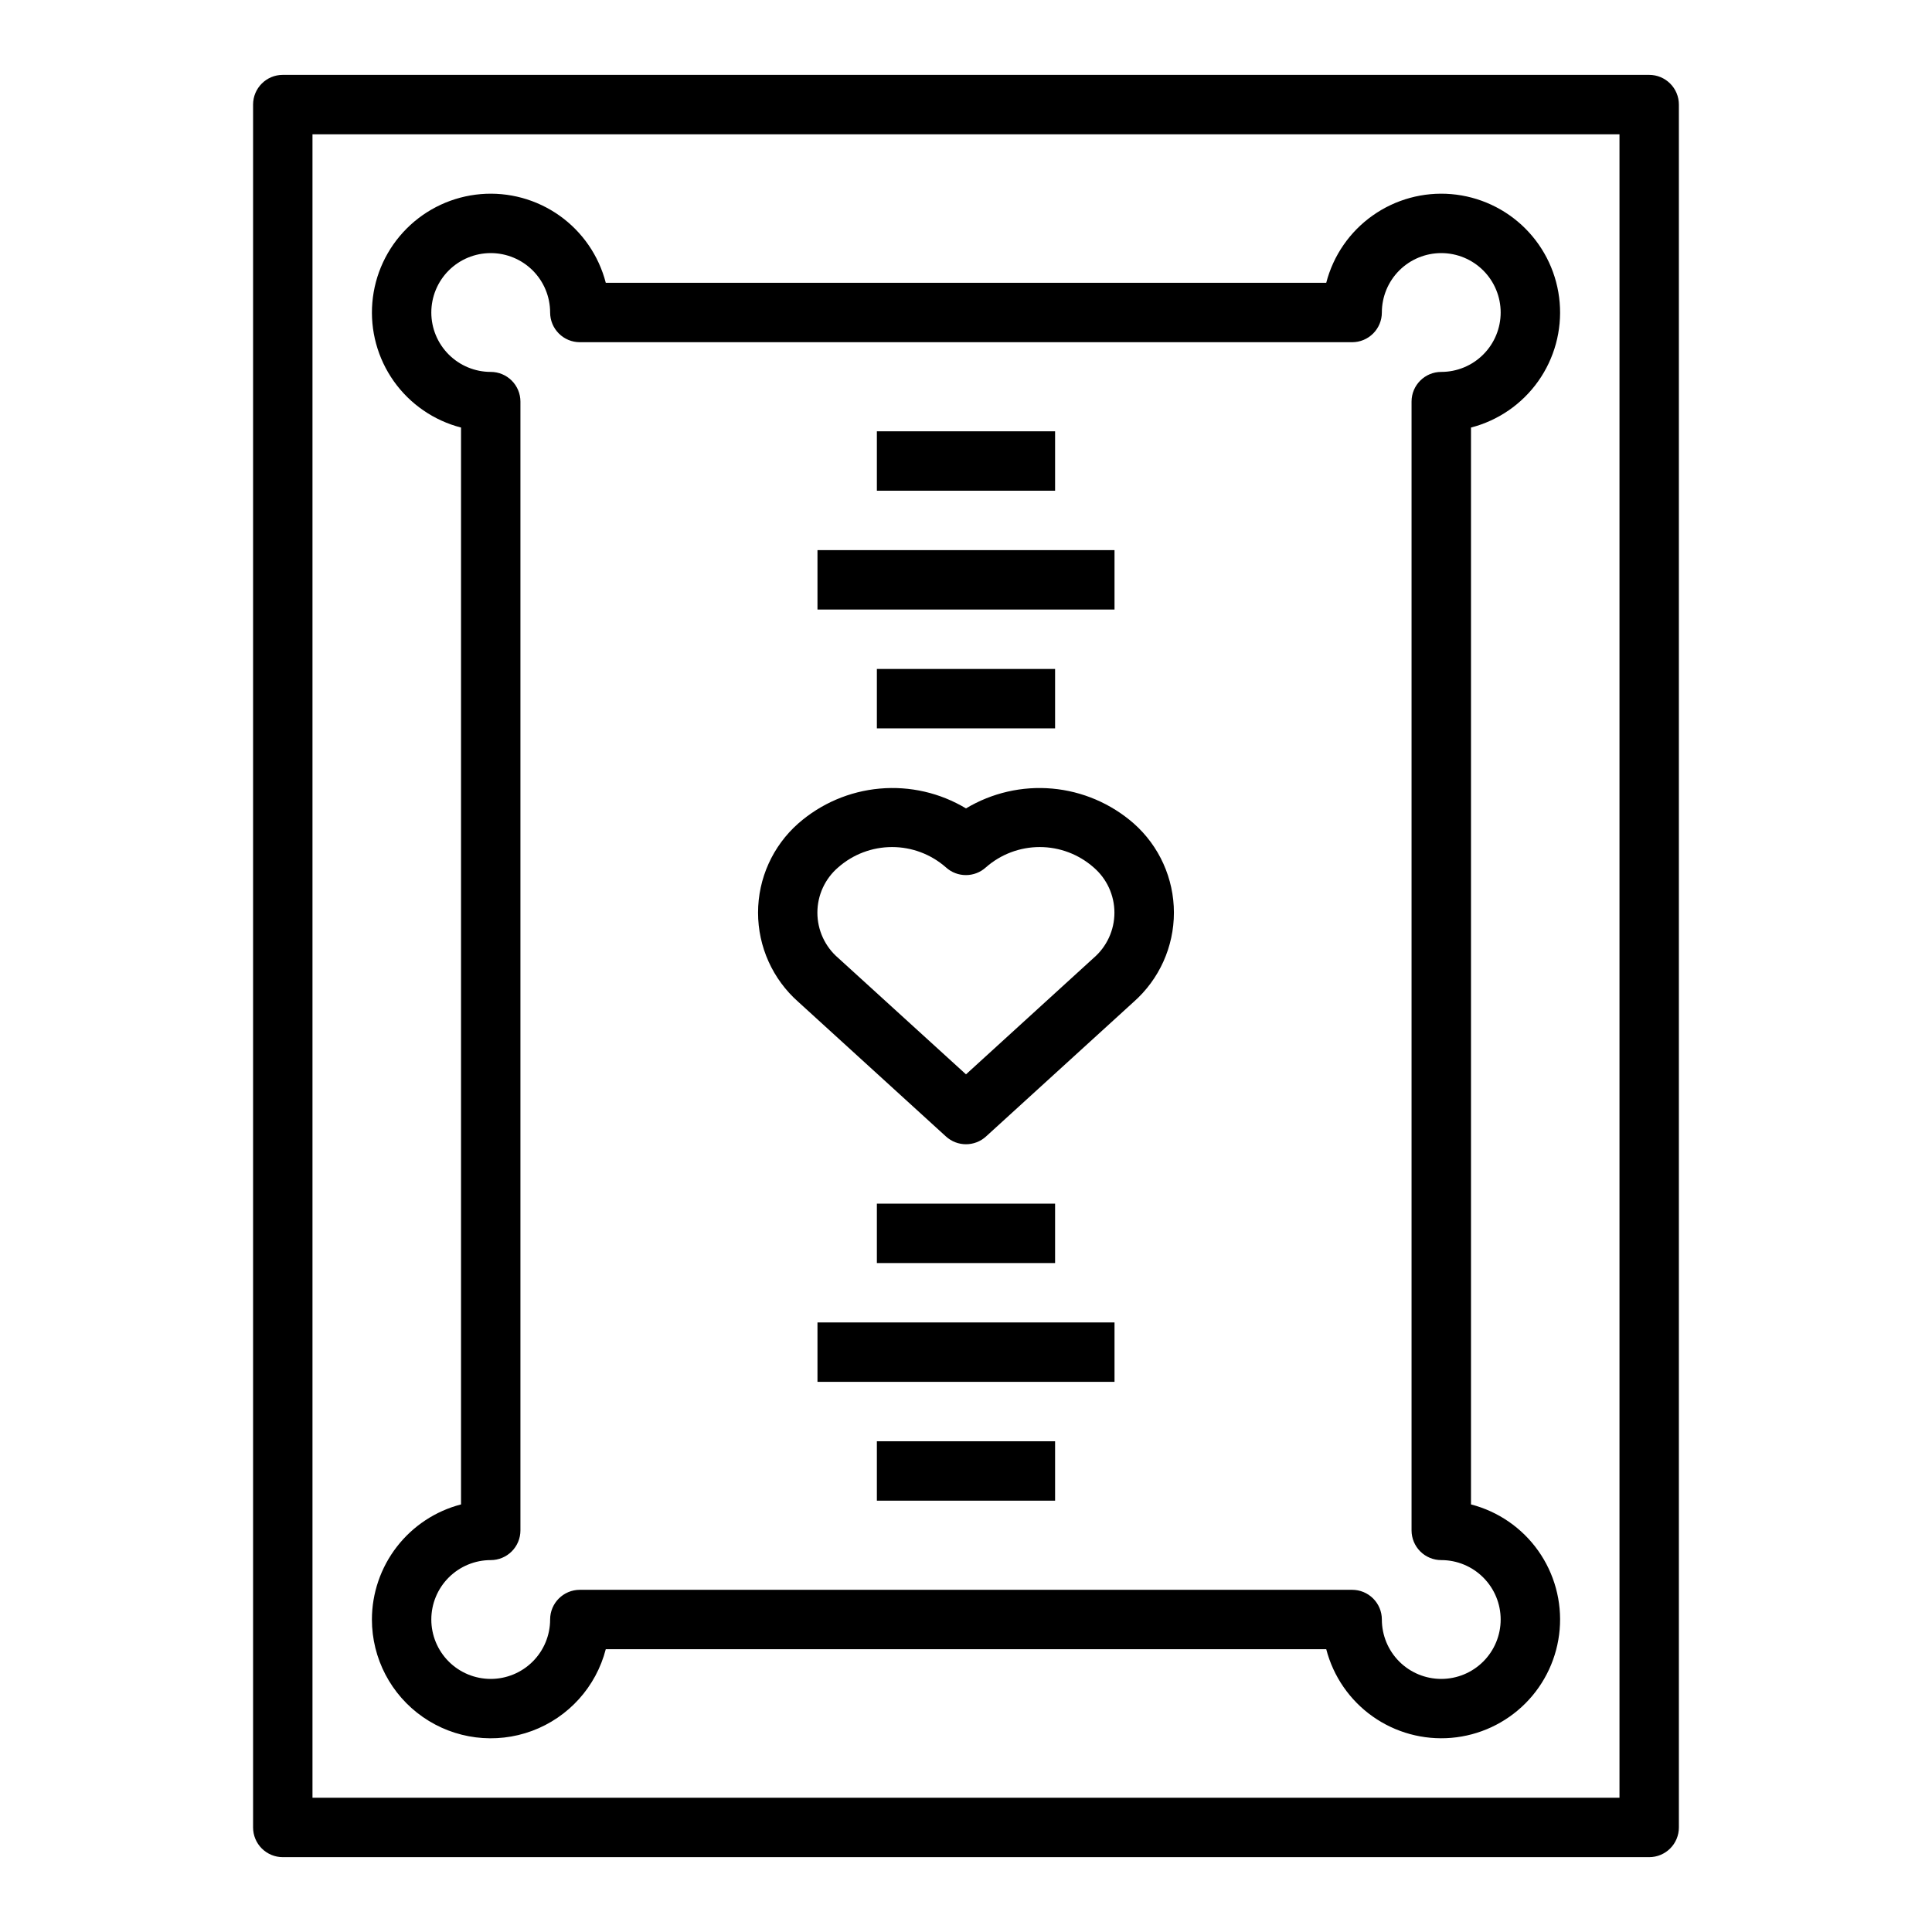
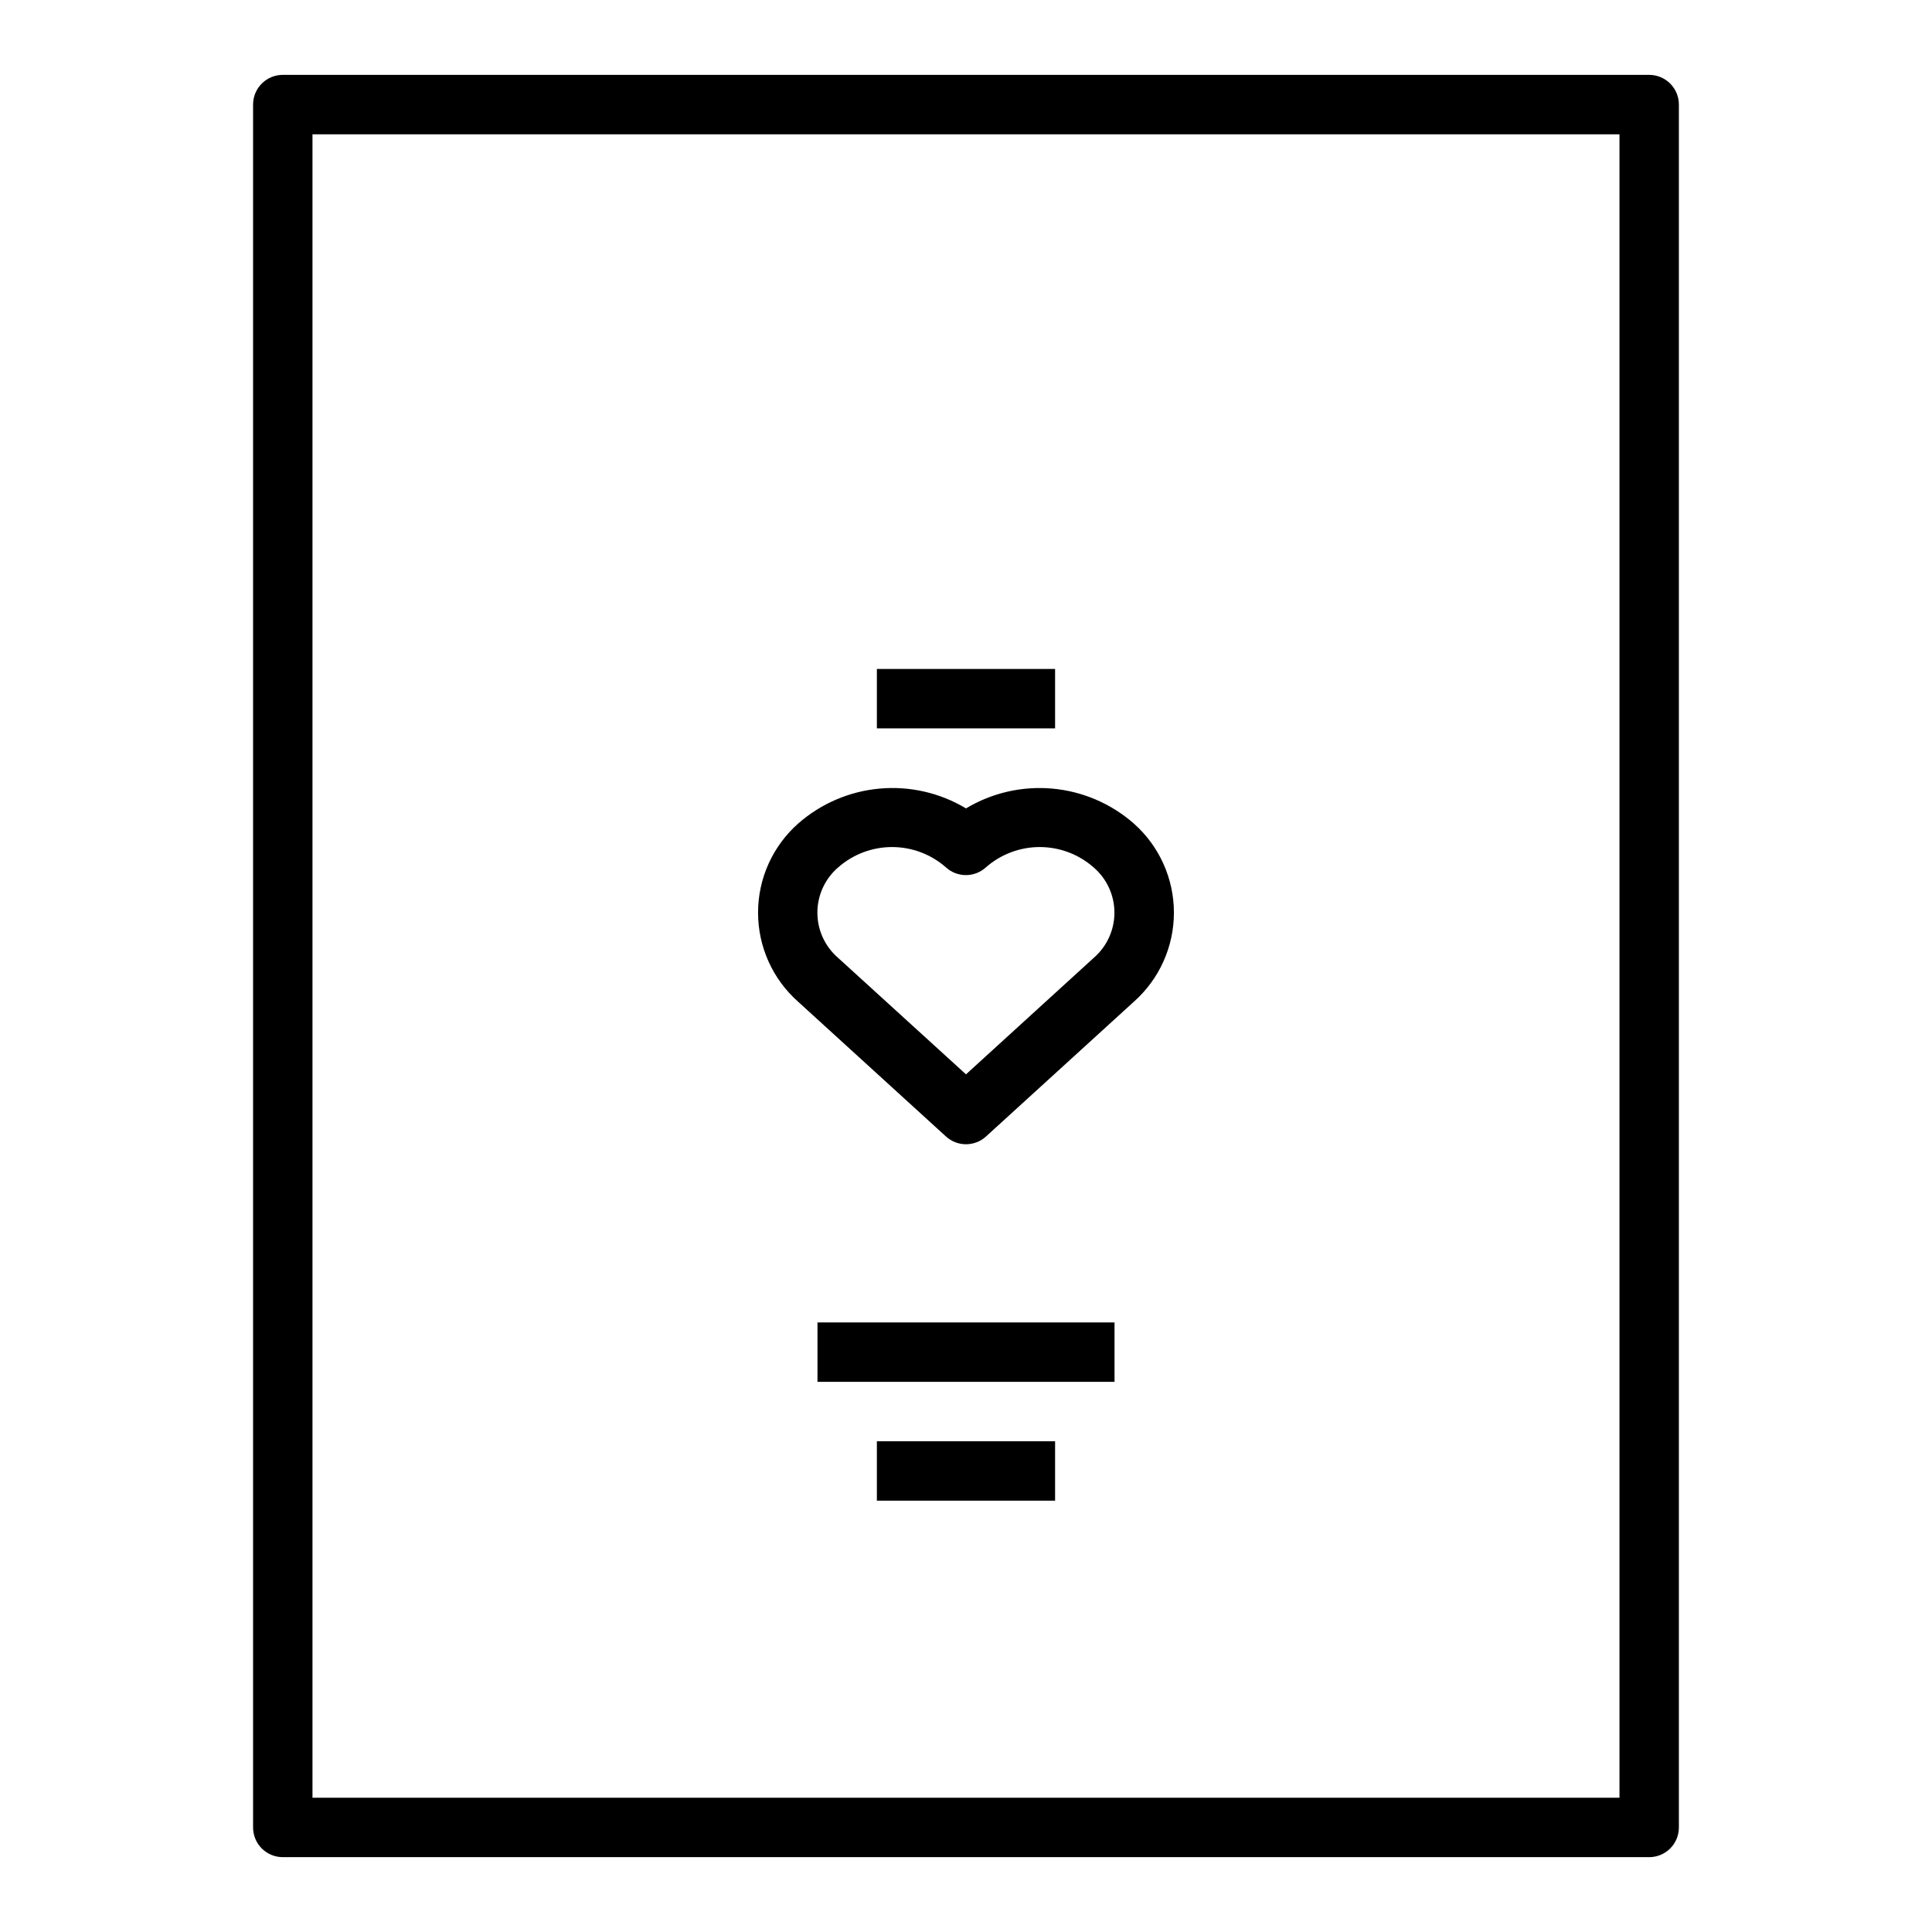
<svg xmlns="http://www.w3.org/2000/svg" fill="#000000" width="800px" height="800px" version="1.1" viewBox="144 144 512 512">
  <g>
    <path d="m218.94 163.84c-4.348 0-7.871 3.527-7.871 7.875v456.58c0 2.086 0.828 4.09 2.305 5.566 1.477 1.473 3.481 2.305 5.566 2.305h362.11c2.09 0 4.09-0.832 5.566-2.305 1.477-1.477 2.305-3.481 2.305-5.566v-456.58c0-2.09-0.828-4.09-2.305-5.566-1.477-1.477-3.477-2.309-5.566-2.309zm354.24 456.58h-346.37v-440.83h346.37z" />
-     <path d="m242.56 573.18c0 10.309 5.043 19.961 13.504 25.848s19.27 7.258 28.934 3.676c9.664-3.586 16.961-11.672 19.539-21.652h190.93c1.863 7.199 6.211 13.508 12.277 17.809 6.062 4.297 13.457 6.312 20.863 5.688 7.41-0.629 14.359-3.856 19.613-9.113 5.258-5.258 8.484-12.207 9.109-19.617 0.625-7.406-1.391-14.797-5.691-20.863-4.301-6.062-10.609-10.41-17.809-12.27v-285.38c7.199-1.859 13.508-6.203 17.809-12.27 4.301-6.062 6.316-13.457 5.691-20.863-0.625-7.41-3.852-14.359-9.109-19.617-5.254-5.258-12.203-8.484-19.613-9.113-7.406-0.625-14.801 1.391-20.863 5.691-6.066 4.297-10.414 10.605-12.277 17.805h-190.93c-1.863-7.199-6.211-13.508-12.273-17.805-6.066-4.301-13.457-6.316-20.867-5.691-7.41 0.629-14.355 3.856-19.613 9.113-5.258 5.258-8.484 12.207-9.109 19.617-0.625 7.406 1.391 14.801 5.691 20.863 4.305 6.066 10.613 10.41 17.812 12.27v285.38c-6.758 1.754-12.738 5.699-17.012 11.219-4.273 5.519-6.598 12.297-6.606 19.277zm31.488-330.62c-4.176 0-8.18-1.66-11.133-4.613-2.953-2.953-4.613-6.957-4.613-11.133s1.66-8.18 4.613-11.133c2.953-2.949 6.957-4.609 11.133-4.609s8.18 1.66 11.133 4.609c2.953 2.953 4.609 6.957 4.609 11.133 0 2.09 0.832 4.09 2.309 5.566 1.473 1.477 3.477 2.309 5.566 2.309h204.67c2.086 0 4.09-0.832 5.566-2.309 1.477-1.477 2.305-3.477 2.305-5.566 0-4.176 1.66-8.18 4.609-11.133 2.953-2.949 6.957-4.609 11.133-4.609s8.184 1.66 11.133 4.609c2.953 2.953 4.613 6.957 4.613 11.133s-1.66 8.18-4.613 11.133c-2.949 2.953-6.957 4.613-11.133 4.613-4.348 0-7.871 3.523-7.871 7.871v299.14c0 2.09 0.832 4.09 2.305 5.566 1.477 1.477 3.481 2.305 5.566 2.305 4.176 0 8.184 1.66 11.133 4.613 2.953 2.953 4.613 6.957 4.613 11.133 0 4.176-1.66 8.18-4.613 11.133-2.949 2.953-6.957 4.609-11.133 4.609s-8.18-1.656-11.133-4.609c-2.949-2.953-4.609-6.957-4.609-11.133 0-2.09-0.828-4.09-2.305-5.566-1.477-1.477-3.481-2.305-5.566-2.305h-204.67c-4.348 0-7.875 3.523-7.875 7.871 0 4.176-1.656 8.18-4.609 11.133-2.953 2.953-6.957 4.609-11.133 4.609s-8.18-1.656-11.133-4.609c-2.953-2.953-4.613-6.957-4.613-11.133 0-4.176 1.66-8.18 4.613-11.133 2.953-2.953 6.957-4.613 11.133-4.613 2.086 0 4.09-0.828 5.566-2.305 1.477-1.477 2.305-3.477 2.305-5.566v-299.14c0-2.086-0.828-4.09-2.305-5.566-1.477-1.477-3.481-2.305-5.566-2.305z" />
    <path d="m394.69 445.18c3.008 2.742 7.606 2.742 10.613 0l39.133-35.668c6.781-5.992 10.664-14.602 10.664-23.652 0-9.047-3.883-17.66-10.664-23.652-6.035-5.277-13.586-8.508-21.574-9.223-7.984-0.715-15.988 1.125-22.863 5.25-6.875-4.129-14.883-5.969-22.871-5.25-7.984 0.715-15.539 3.949-21.566 9.23-6.785 5.988-10.668 14.602-10.668 23.648s3.883 17.66 10.668 23.648zm-28.543-71.328c3.941-3.465 9.012-5.375 14.262-5.375 5.246 0 10.316 1.91 14.258 5.375 3.008 2.742 7.606 2.742 10.613 0 3.941-3.465 9.012-5.375 14.258-5.375 5.25 0 10.32 1.91 14.262 5.375 3.512 3.004 5.535 7.394 5.535 12.016 0 4.621-2.023 9.012-5.535 12.02l-33.801 30.824-33.852-30.832c-3.512-3.004-5.531-7.394-5.531-12.016s2.019-9.008 5.531-12.012z" />
-     <path d="m360.64 289.79h78.719v15.742h-78.719z" />
    <path d="m376.38 321.28h47.23v15.742h-47.23z" />
-     <path d="m376.38 258.3h47.23v15.742h-47.23z" />
    <path d="m360.64 494.46h78.719v15.742h-78.719z" />
    <path d="m376.38 525.95h47.23v15.742h-47.23z" />
-     <path d="m376.38 462.98h47.23v15.742h-47.23z" />
  </g>
</svg>